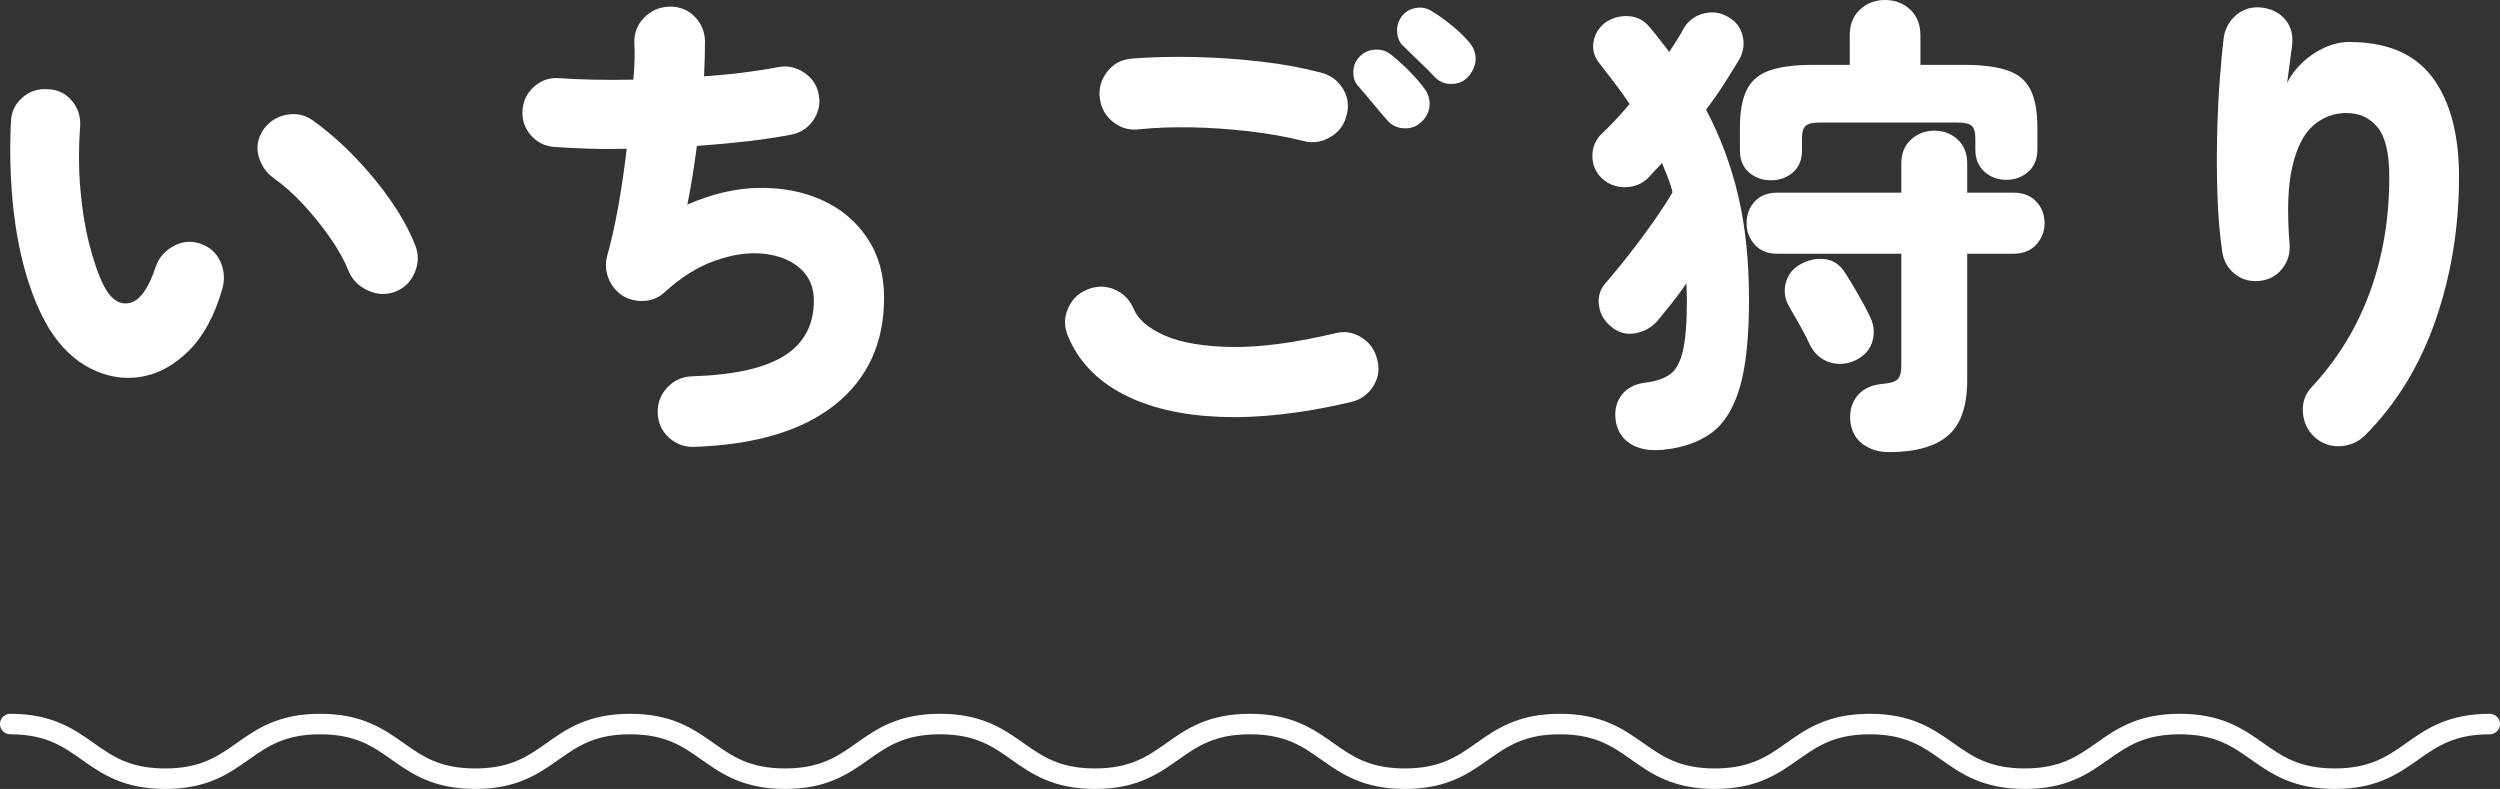
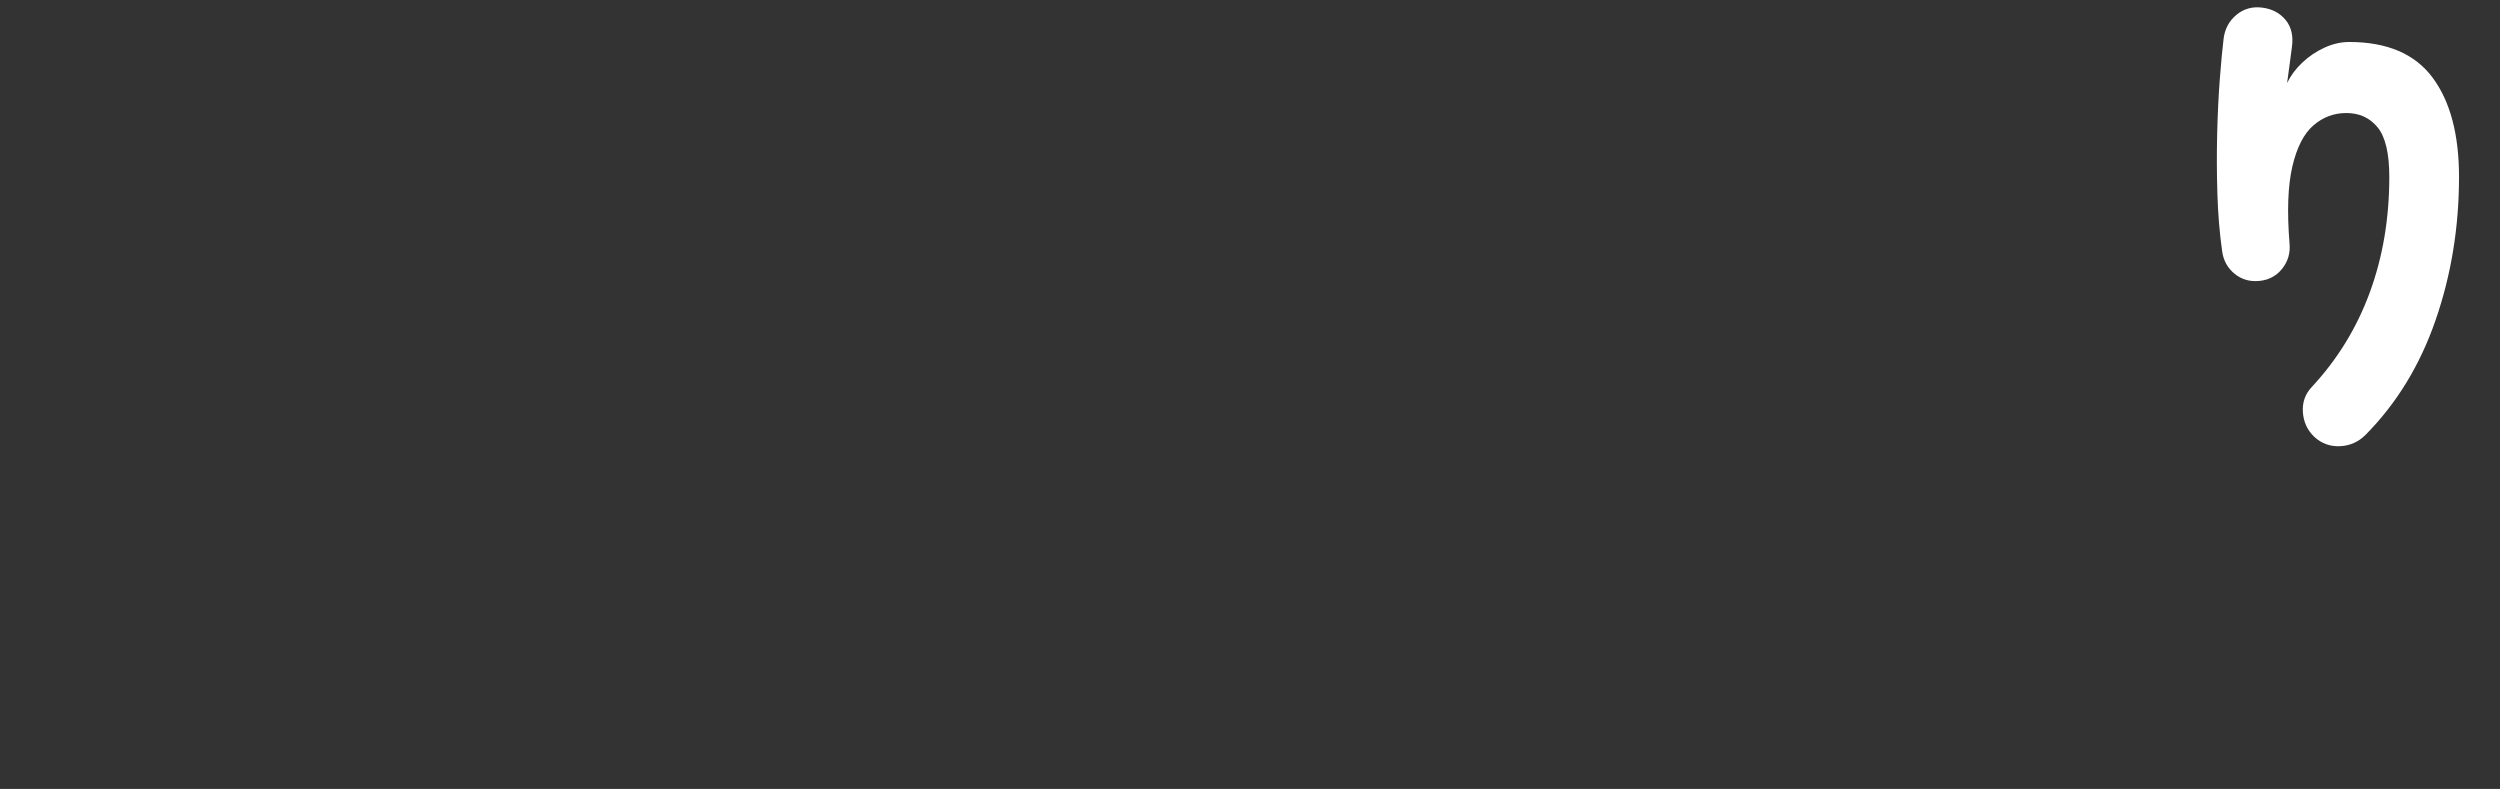
<svg xmlns="http://www.w3.org/2000/svg" id="_レイヤー_1" data-name="レイヤー 1" width="366" height="115.5" viewBox="0 0 366 115.5">
  <rect x="0" y="0" width="366" height="115.5" fill="#333333" stroke="none" />
  <defs>
    <style>
      .cls-1 {
        fill: #fff;
      }

      .cls-2 {
        fill: none;
        stroke: #fff;
        stroke-linecap: round;
        stroke-linejoin: round;
        stroke-width: 3px;
      }
    </style>
  </defs>
  <g>
-     <path class="cls-1" d="M7.19,48.108c-1.398-2.327-2.552-5.085-3.461-8.274-.908-3.188-1.538-6.668-1.887-10.439-.349-3.77-.431-7.611-.245-11.521,.046-1.442,.594-2.629,1.643-3.561,1.048-.931,2.295-1.35,3.74-1.257,1.443,.047,2.621,.605,3.529,1.676,.909,1.071,1.317,2.328,1.224,3.77-.234,3.166-.222,6.238,.035,9.217,.255,2.979,.698,5.69,1.328,8.134,.629,2.444,1.339,4.458,2.132,6.04,1.072,2.002,2.342,2.817,3.809,2.444,1.469-.372,2.715-2.118,3.74-5.237,.465-1.35,1.339-2.374,2.621-3.072,1.281-.698,2.598-.814,3.95-.349,1.352,.466,2.318,1.327,2.901,2.583,.582,1.257,.687,2.584,.314,3.98-1.118,3.91-2.75,6.936-4.893,9.077-2.145,2.141-4.474,3.421-6.99,3.84-2.517,.419-4.976,.024-7.375-1.187-2.401-1.21-4.439-3.165-6.117-5.865Zm50.611-5.377c-1.305,.466-2.621,.396-3.95-.209-1.328-.604-2.272-1.559-2.831-2.863-.607-1.536-1.503-3.153-2.692-4.853-1.188-1.699-2.494-3.317-3.915-4.853-1.422-1.536-2.855-2.816-4.299-3.84-1.165-.838-1.922-1.943-2.272-3.317-.349-1.373-.082-2.688,.805-3.945,.839-1.117,1.957-1.804,3.355-2.06,1.398-.255,2.68,.035,3.845,.873,2.189,1.583,4.274,3.41,6.256,5.481,1.981,2.072,3.728,4.213,5.243,6.424,1.514,2.211,2.667,4.341,3.46,6.389,.512,1.304,.478,2.631-.104,3.98-.583,1.351-1.551,2.281-2.901,2.793Z" />
-     <path class="cls-1" d="M101.673,65.424c-1.444,.046-2.691-.408-3.74-1.361-1.048-.955-1.596-2.154-1.642-3.596-.047-1.442,.419-2.688,1.398-3.735,.978-1.047,2.189-1.594,3.635-1.641,6.105-.186,10.602-1.187,13.491-3.002s4.334-4.515,4.334-8.099c0-1.955-.676-3.526-2.027-4.713-1.353-1.187-3.123-1.896-5.313-2.13-2.191-.232-4.568,.105-7.13,1.013-2.564,.908-5.058,2.479-7.48,4.713-.839,.745-1.842,1.141-3.006,1.187-1.165,.047-2.215-.232-3.146-.838-.933-.651-1.596-1.501-1.992-2.549-.396-1.047-.454-2.105-.175-3.177,.605-2.141,1.154-4.584,1.642-7.332,.49-2.746,.897-5.539,1.224-8.379-2.145,.047-4.137,.035-5.977-.035-1.841-.07-3.414-.151-4.718-.244-1.398-.14-2.54-.744-3.426-1.816-.886-1.07-1.258-2.304-1.118-3.701,.14-1.396,.744-2.537,1.817-3.421,1.072-.884,2.307-1.257,3.705-1.117,1.258,.094,2.819,.164,4.684,.209,1.864,.047,3.868,.047,6.011,0,.093-1.07,.151-2.048,.175-2.933,.023-.884,.012-1.676-.034-2.374-.048-1.489,.43-2.746,1.433-3.77,1.002-1.023,2.225-1.559,3.67-1.606,1.444-.046,2.667,.419,3.67,1.396,1.003,.978,1.526,2.189,1.573,3.631,0,.745-.012,1.548-.035,2.409-.023,.862-.059,1.78-.104,2.758,2.05-.14,3.996-.325,5.837-.559,1.84-.232,3.483-.489,4.929-.768,1.351-.279,2.621-.035,3.809,.733,1.189,.768,1.922,1.827,2.202,3.177,.28,1.351,.035,2.607-.734,3.77-.768,1.164-1.83,1.885-3.18,2.165-1.865,.373-3.996,.698-6.397,.978-2.4,.279-4.905,.513-7.514,.698-.187,1.443-.397,2.887-.629,4.329-.234,1.444-.49,2.863-.769,4.259,3.588-1.582,7.096-2.397,10.521-2.444,3.425-.046,6.512,.558,9.263,1.815,2.749,1.257,4.939,3.107,6.57,5.551,1.632,2.444,2.447,5.341,2.447,8.693,0,6.61-2.377,11.824-7.13,15.64-4.753,3.817-11.629,5.888-20.622,6.214Z" />
-     <path class="cls-1" d="M197.784,58.861c-7.129,1.676-13.538,2.397-19.224,2.165-5.686-.234-10.439-1.361-14.26-3.386-3.821-2.025-6.477-4.853-7.97-8.484-.56-1.349-.548-2.688,.035-4.015s1.525-2.245,2.832-2.758c1.35-.558,2.678-.558,3.985,0,1.303,.559,2.235,1.513,2.795,2.863,.652,1.536,2.167,2.828,4.545,3.875,2.376,1.047,5.637,1.606,9.785,1.676,4.149,.07,9.181-.593,15.101-1.99,1.398-.372,2.701-.175,3.915,.593,1.211,.768,1.98,1.85,2.307,3.247,.371,1.397,.174,2.7-.595,3.91-.768,1.211-1.853,1.979-3.251,2.304Zm-6.85-38.193c-2.61-.651-5.348-1.14-8.214-1.466-2.867-.325-5.662-.512-8.389-.559-2.727-.046-5.231,.047-7.515,.279-1.445,.187-2.727-.162-3.844-1.047-1.118-.884-1.771-2.048-1.958-3.491-.185-1.396,.164-2.676,1.049-3.84,.885-1.163,2.05-1.815,3.495-1.955,2.842-.232,5.908-.314,9.193-.244,3.287,.07,6.548,.291,9.787,.663,3.238,.373,6.161,.908,8.773,1.606,1.396,.326,2.481,1.094,3.249,2.304,.768,1.211,.967,2.514,.595,3.91-.328,1.397-1.108,2.468-2.343,3.212-1.235,.745-2.528,.955-3.879,.629Zm17.057-2.723c-.653,.606-1.48,.885-2.481,.838-1.003-.046-1.83-.465-2.483-1.257-.466-.511-1.141-1.302-2.027-2.374-.885-1.07-1.654-1.978-2.307-2.723-.419-.512-.607-1.21-.558-2.095,.045-.884,.419-1.629,1.118-2.234,.56-.512,1.258-.791,2.097-.838,.839-.046,1.584,.187,2.237,.698,.792,.605,1.666,1.386,2.621,2.339,.954,.955,1.736,1.85,2.343,2.688,.558,.745,.804,1.583,.733,2.514-.07,.932-.501,1.746-1.293,2.444Zm2.027-6.703c-.466-.512-1.211-1.257-2.237-2.235-1.024-.978-1.863-1.791-2.516-2.444-.466-.512-.71-1.198-.733-2.06-.023-.861,.267-1.641,.874-2.339,.513-.559,1.176-.896,1.991-1.013,.815-.115,1.574,.059,2.272,.524,.792,.466,1.724,1.129,2.797,1.99,1.071,.862,1.933,1.688,2.586,2.479,.652,.745,.979,1.56,.979,2.444s-.328,1.723-.979,2.514c-.607,.745-1.422,1.141-2.448,1.187-1.024,.047-1.886-.302-2.586-1.047Z" />
-     <path class="cls-1" d="M243.538,65.843c-1.865,.186-3.403-.059-4.614-.733-1.212-.675-1.981-1.71-2.306-3.107-.327-1.583-.095-2.932,.699-4.05,.792-1.117,2.027-1.769,3.705-1.955,1.443-.185,2.597-.581,3.46-1.187,.861-.604,1.491-1.746,1.887-3.421,.396-1.676,.594-4.165,.594-7.471,0-.419-.012-.826-.034-1.222-.024-.395-.035-.803-.035-1.222-.699,1.024-1.41,1.99-2.133,2.897-.723,.908-1.409,1.758-2.062,2.549-.885,1.024-2.004,1.653-3.356,1.885-1.352,.234-2.586-.162-3.705-1.187-.932-.838-1.457-1.873-1.573-3.107-.116-1.233,.245-2.292,1.083-3.177,.932-1.07,2.004-2.374,3.216-3.91,1.211-1.536,2.399-3.13,3.565-4.783,1.164-1.652,2.144-3.153,2.936-4.504-.187-.744-.419-1.466-.699-2.164-.28-.698-.559-1.397-.839-2.095-.327,.326-.653,.663-.978,1.013-.327,.349-.653,.71-.979,1.082-.932,.932-2.074,1.408-3.425,1.431-1.353,.024-2.517-.43-3.495-1.362-.886-.884-1.328-1.955-1.328-3.212s.442-2.327,1.328-3.212c.652-.604,1.328-1.28,2.027-2.025,.699-.744,1.398-1.536,2.098-2.374-.653-.978-1.353-1.955-2.098-2.933-.746-.977-1.515-1.978-2.306-3.002-.793-.978-1.084-2.048-.874-3.212,.21-1.163,.827-2.118,1.852-2.863,1.025-.651,2.144-.931,3.356-.838,1.211,.094,2.213,.628,3.006,1.606,.513,.606,1.002,1.211,1.469,1.816,.465,.605,.931,1.211,1.397,1.815,.372-.604,.745-1.187,1.119-1.746,.372-.559,.699-1.117,.979-1.676,.651-1.117,1.618-1.85,2.9-2.2,1.281-.349,2.505-.175,3.671,.524,1.071,.605,1.758,1.501,2.062,2.688,.302,1.187,.151,2.339-.454,3.456-.699,1.164-1.457,2.386-2.271,3.666-.816,1.281-1.69,2.526-2.621,3.736,2.097,3.957,3.67,8.169,4.718,12.638,1.048,4.469,1.573,9.543,1.573,15.221,0,5.493-.454,9.776-1.363,12.848-.909,3.072-2.296,5.283-4.159,6.633-1.865,1.349-4.194,2.164-6.99,2.444Zm15.729-39.45c-1.258,0-2.331-.384-3.215-1.152-.886-.768-1.328-1.85-1.328-3.247v-3.282c0-2.327,.326-4.165,.978-5.516,.652-1.35,1.759-2.304,3.321-2.863,1.561-.559,3.693-.838,6.397-.838h5.382V5.167c0-1.582,.5-2.839,1.503-3.77,1.002-.931,2.225-1.396,3.671-1.396s2.667,.466,3.67,1.396c1.002,.932,1.503,2.189,1.503,3.77v4.329h6.431c2.702,0,4.835,.279,6.397,.838,1.561,.559,2.667,1.513,3.321,2.863,.652,1.351,.979,3.189,.979,5.516v3.142c0,1.397-.444,2.491-1.328,3.282-.886,.792-1.957,1.187-3.216,1.187s-2.331-.395-3.215-1.187c-.885-.791-1.328-1.885-1.328-3.282v-1.676c0-.838-.175-1.419-.524-1.746-.35-.325-1.014-.489-1.992-.489h-20.342c-.979,0-1.643,.164-1.992,.489-.35,.326-.525,.908-.525,1.746v1.815c0,1.397-.443,2.479-1.328,3.247-.886,.768-1.957,1.152-3.215,1.152Zm17.267,39.799c-1.492,0-2.774-.396-3.844-1.187-1.073-.792-1.678-1.955-1.818-3.491-.094-1.49,.28-2.711,1.119-3.666,.839-.953,2.027-1.501,3.565-1.641,1.163-.093,1.922-.325,2.271-.698,.35-.372,.525-1.023,.525-1.955v-16.409h-18.175c-1.398,0-2.494-.442-3.286-1.327-.793-.884-1.189-1.931-1.189-3.142,0-1.257,.396-2.315,1.189-3.177,.792-.861,1.887-1.292,3.286-1.292h18.175v-4.259c0-1.489,.477-2.664,1.433-3.526,.955-.861,2.085-1.292,3.391-1.292,1.351,0,2.492,.431,3.425,1.292,.931,.862,1.398,2.037,1.398,3.526v4.259h6.781c1.397,0,2.504,.431,3.32,1.292,.815,.862,1.224,1.92,1.224,3.177,0,1.211-.409,2.258-1.224,3.142-.815,.885-1.922,1.327-3.32,1.327h-6.781v18.504c0,3.817-.944,6.528-2.831,8.134-1.888,1.606-4.766,2.409-8.634,2.409Zm-4.824-13.476c-1.258,.605-2.516,.722-3.775,.349-1.258-.372-2.236-1.21-2.935-2.514-.327-.744-.816-1.699-1.468-2.863-.653-1.163-1.236-2.188-1.748-3.072-.56-1.117-.653-2.257-.28-3.422,.372-1.163,1.119-2.025,2.237-2.583,1.118-.604,2.282-.826,3.495-.663,1.211,.164,2.189,.85,2.935,2.06,.512,.792,1.129,1.815,1.853,3.072,.722,1.257,1.269,2.281,1.642,3.072,.652,1.211,.815,2.444,.49,3.701-.327,1.257-1.143,2.211-2.447,2.863Z" />
    <path class="cls-1" d="M338.818,63.958c-1.026-.978-1.585-2.189-1.677-3.631-.095-1.442,.349-2.676,1.328-3.701,3.727-4.003,6.547-8.599,8.458-13.79,1.911-5.19,2.866-10.833,2.866-16.932,0-3.444-.571-5.865-1.712-7.262-1.143-1.396-2.669-2.095-4.579-2.095-1.818,0-3.426,.605-4.824,1.815-1.398,1.211-2.424,3.212-3.076,6.005-.653,2.793-.793,6.54-.419,11.242,.14,1.397-.21,2.63-1.049,3.701-.839,1.071-1.957,1.676-3.355,1.816-1.399,.14-2.611-.209-3.636-1.047-1.025-.838-1.632-1.931-1.817-3.282-.373-2.606-.607-5.399-.699-8.379-.094-2.978-.105-5.911-.035-8.798,.07-2.886,.198-5.551,.384-7.995,.186-2.444,.373-4.434,.56-5.97,.185-1.442,.814-2.606,1.887-3.491,1.072-.884,2.33-1.233,3.775-1.047,1.444,.187,2.586,.792,3.425,1.816,.839,1.024,1.142,2.351,.909,3.98-.047,.466-.152,1.257-.314,2.374-.164,1.117-.293,2.072-.385,2.863,.513-1.07,1.246-2.06,2.202-2.967,.955-.908,2.038-1.641,3.25-2.2,1.211-.559,2.422-.838,3.636-.838,5.545,0,9.612,1.735,12.198,5.202,2.586,3.468,3.88,8.321,3.88,14.558,0,7.355-1.142,14.338-3.425,20.947-2.284,6.61-5.709,12.219-10.276,16.827-1.026,1.023-2.262,1.571-3.705,1.641-1.445,.07-2.703-.384-3.775-1.362Z" />
  </g>
-   <path class="cls-2" d="M1.5,106c11.344,0,11.344,8,22.687,8s11.343-8,22.685-8,11.343,8,22.686,8,11.343-8,22.686-8,11.343,8,22.686,8,11.342-8,22.684-8,11.344,8,22.687,8,11.342-8,22.683-8,11.343,8,22.686,8,11.343-8,22.686-8,11.344,8,22.689,8,11.345-8,22.689-8,11.344,8,22.689,8,11.345-8,22.69-8,11.347,8,22.693,8,11.347-8,22.693-8" />
</svg>